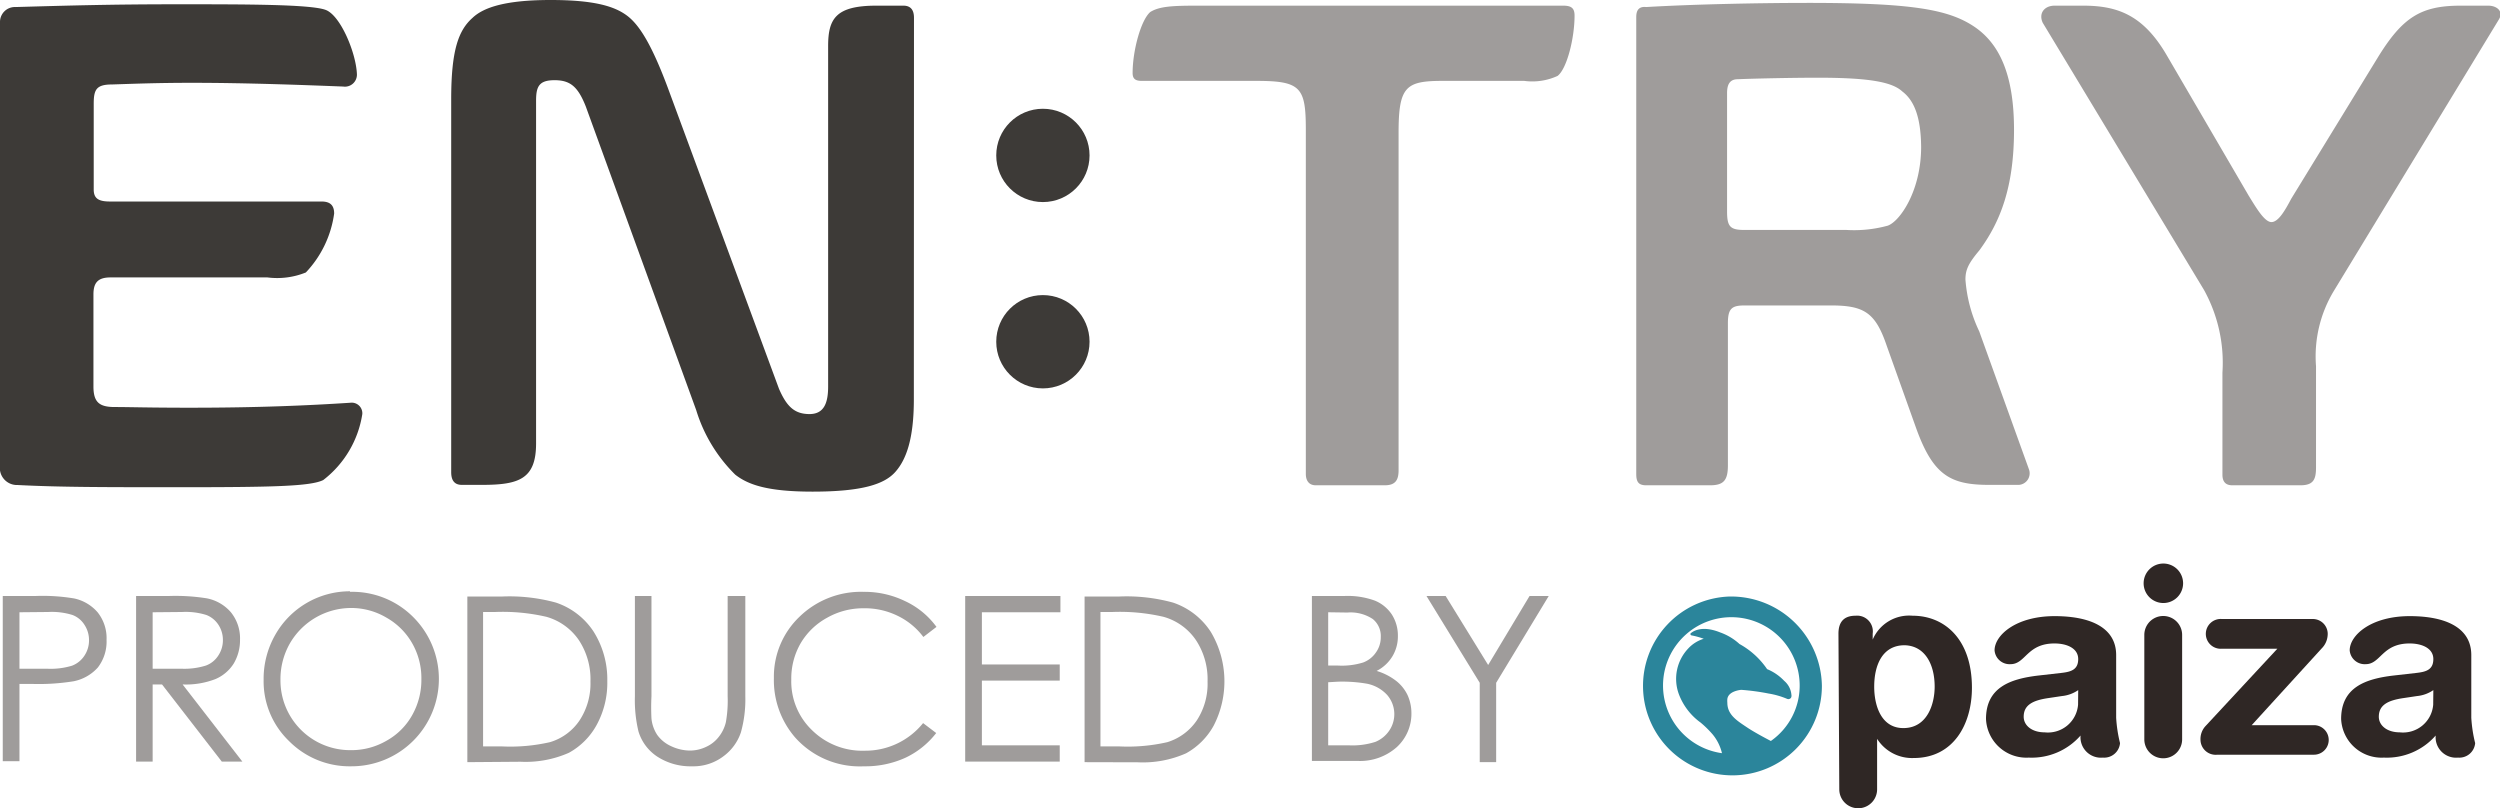
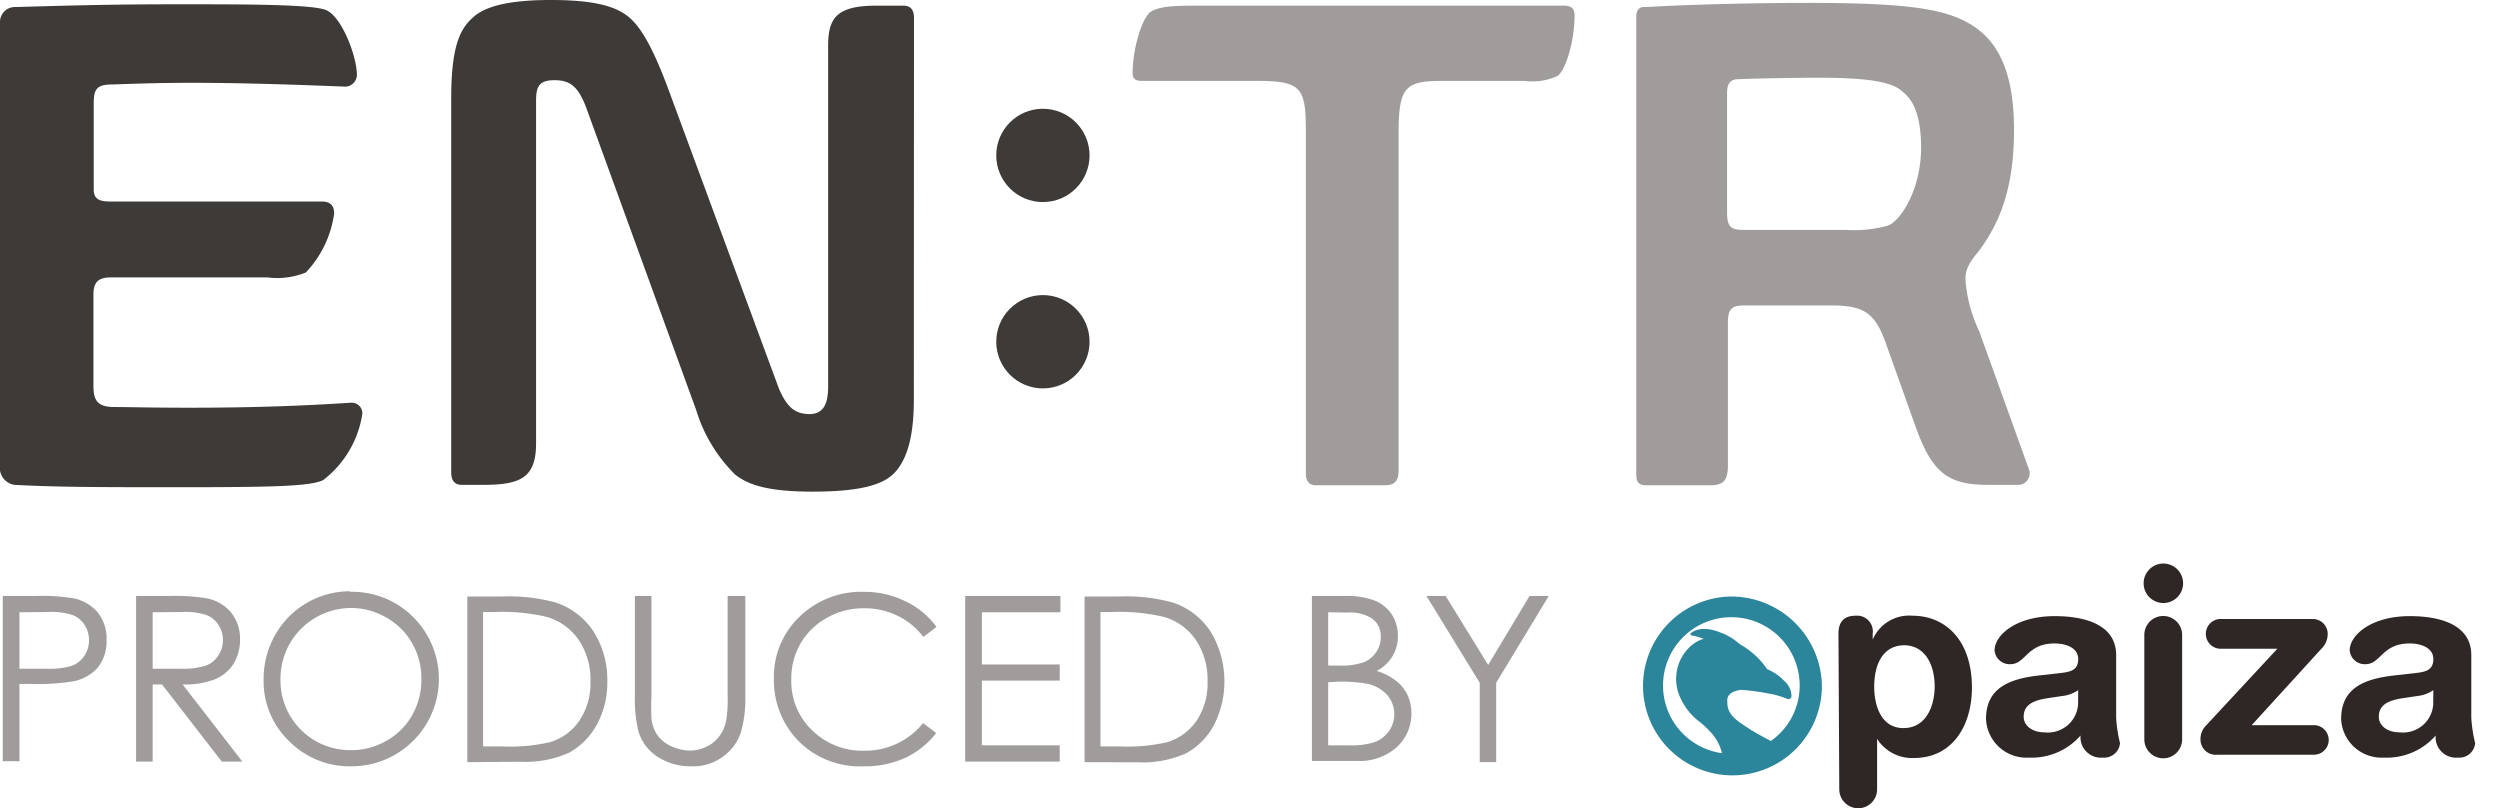
<svg xmlns="http://www.w3.org/2000/svg" viewBox="0 0 181.13 58.56">
  <defs>
    <style>.cls-1{fill:#3d3a37;}.cls-2{fill:#9f9c9b;}.cls-3{fill:#2f2725;}.cls-4{fill:#2b859b;}</style>
  </defs>
  <g id="レイヤー_2" data-name="レイヤー 2">
    <g id="通常ロゴ">
      <path class="cls-1" d="M8.12,6.12c-1.13,0-1.33.36-1.33,1.39v6.22c0,.66.36.87,1.18.87H23.29c.56,0,.92.21.92.87a7.73,7.73,0,0,1-2.05,4.27,5.52,5.52,0,0,1-2.78.36H8c-.93,0-1.23.41-1.23,1.23V28c0,1.13.41,1.49,1.54,1.49s2.47.05,5.4.05c5,0,8.58-.16,11.67-.36a.77.77,0,0,1,.87.82,7.46,7.46,0,0,1-2.83,4.78c-.92.46-3.7.52-10.49.52-5.29,0-8.58,0-11.66-.16A1.24,1.24,0,0,1,0,33.72V1.59A1.08,1.08,0,0,1,1.13.51c3.6-.1,6.79-.2,11.72-.2s9.67,0,10.75.41,2.21,3.14,2.26,4.68a.87.87,0,0,1-1,.87C22.26,6.17,17.94,6,13.93,6,11.36,6,9.66,6.07,8.12,6.12Z" />
      <path class="cls-1" d="M66.21,28.94c0,2.88-.56,4.37-1.34,5.25s-2.36,1.43-6,1.43c-3.29,0-4.68-.51-5.6-1.23a11.13,11.13,0,0,1-2.83-4.68l-8-22c-.57-1.44-1.13-1.9-2.26-1.9s-1.34.46-1.34,1.49V32.13c0,2.57-1.23,3-3.91,3H33.46c-.56,0-.77-.36-.77-.92V7.2c0-3.55.52-5,1.55-5.91C35.06.51,36.7,0,39.89,0s4.68.46,5.6,1.18,1.8,2.26,2.88,5.14l8.07,21.85C57,29.46,57.57,30,58.65,30S60,29.15,60,28V3.34c0-2,.57-2.93,3.5-2.93h1.95c.57,0,.77.36.77.88Z" />
      <path class="cls-2" d="M101.33,34.08c0,.72-.25,1.08-1,1.08h-5c-.51,0-.72-.36-.72-.82V9.41c0-3.09-.36-3.55-3.6-3.55H82.72c-.46,0-.66-.15-.66-.57,0-1.64.61-3.85,1.28-4.42C84,.46,84.94.41,86.73.41h26.53c.62,0,.82.21.82.72,0,1.65-.56,3.86-1.23,4.37a4.38,4.38,0,0,1-2.42.36h-5.91c-2.67,0-3.19.41-3.19,3.75Z" />
      <path class="cls-2" d="M118.55,1.23c0-.56.26-.77.72-.72,3.4-.2,8.18-.3,11.72-.3,7.46,0,10.13.46,12,1.69s2.93,3.5,2.93,7.51c0,4.16-1,6.68-2.52,8.74-.77.92-1,1.38-1,2.1a10.5,10.5,0,0,0,1,3.76L147,34a.84.84,0,0,1-.72,1.13H144.1c-2.82,0-4.06-.72-5.29-4.16l-2.11-5.91c-.82-2.42-1.64-2.93-4.06-2.93h-6.22c-.93,0-1.23.2-1.23,1.28V33.72c0,1.08-.31,1.44-1.29,1.44h-4.63c-.56,0-.72-.25-.72-.82Zm19.28,5.4c-.72-.67-2.31-1-6.12-1-1.85,0-4.62.06-5.8.11-.57,0-.78.36-.78,1v8.58c0,1.08.21,1.34,1.24,1.34h7.4a9.24,9.24,0,0,0,3-.31c.88-.31,2.42-2.52,2.42-5.71C139.17,8.53,138.71,7.3,137.83,6.63Z" />
-       <path class="cls-2" d="M169.09,21.08a9.18,9.18,0,0,0-1.29,5.45v7.35c0,.87-.2,1.28-1.13,1.28h-4.94c-.56,0-.71-.36-.71-.77V27a10.92,10.92,0,0,0-1.34-6L148,1.65c-.31-.67.1-1.24.87-1.24h2.06c2.47,0,4.32.67,6,3.5l6,10.28c.51.82,1.13,1.9,1.64,1.9s1-.87,1.44-1.7l6.27-10.23c1.8-2.93,3.14-3.75,6-3.75h2c.62,0,1.13.41.77,1Z" />
      <circle class="cls-1" cx="75.56" cy="11.26" r="3.38" />
      <circle class="cls-1" cx="75.56" cy="24.76" r="3.38" />
      <path class="cls-2" d="M.2,43.18H2.6a13.74,13.74,0,0,1,2.78.18,3.1,3.1,0,0,1,1.69,1,3,3,0,0,1,.65,2,3.08,3.08,0,0,1-.63,2,3.19,3.19,0,0,1-1.76,1,15.84,15.84,0,0,1-3.06.19H1.41v5.6H.2Zm1.21,1.18v4.09l2,0a5.32,5.32,0,0,0,1.81-.22,1.86,1.86,0,0,0,.9-.73,2,2,0,0,0,.33-1.12,2,2,0,0,0-.33-1.11,1.76,1.76,0,0,0-.86-.71,5,5,0,0,0-1.76-.22Z" />
      <path class="cls-2" d="M9.86,43.18h2.4a14.43,14.43,0,0,1,2.72.17,3.08,3.08,0,0,1,1.74,1,3,3,0,0,1,.67,2,3.31,3.31,0,0,1-.46,1.73,2.91,2.91,0,0,1-1.32,1.12,5.92,5.92,0,0,1-2.38.39l4.33,5.59H16.07l-4.33-5.59h-.68v5.59H9.86Zm1.2,1.18v4.09l2.08,0a5.23,5.23,0,0,0,1.78-.23,1.81,1.81,0,0,0,.9-.73,2,2,0,0,0,.33-1.13,2,2,0,0,0-.33-1.1,1.83,1.83,0,0,0-.86-.7,5,5,0,0,0-1.77-.22Z" />
-       <path class="cls-2" d="M25.36,42.88a6.23,6.23,0,0,1,4.58,1.83,6.33,6.33,0,0,1-4.48,10.81,6.18,6.18,0,0,1-4.52-1.83,6,6,0,0,1-1.84-4.43A6.42,6.42,0,0,1,19.94,46a6.21,6.21,0,0,1,5.42-3.16Zm.06,1.17A5.14,5.14,0,0,0,21,46.62a5.23,5.23,0,0,0-.68,2.63,5.05,5.05,0,0,0,5.08,5.1A5.06,5.06,0,0,0,28,53.67a4.79,4.79,0,0,0,1.86-1.85,5.2,5.2,0,0,0,.67-2.63,5.08,5.08,0,0,0-.67-2.59A4.92,4.92,0,0,0,28,44.75,5,5,0,0,0,25.42,44.05Z" />
+       <path class="cls-2" d="M25.36,42.88a6.23,6.23,0,0,1,4.58,1.83,6.33,6.33,0,0,1-4.48,10.81,6.18,6.18,0,0,1-4.52-1.83,6,6,0,0,1-1.84-4.43A6.42,6.42,0,0,1,19.94,46a6.21,6.21,0,0,1,5.42-3.16Zm.06,1.17A5.14,5.14,0,0,0,21,46.62a5.23,5.23,0,0,0-.68,2.63,5.05,5.05,0,0,0,5.08,5.1A5.06,5.06,0,0,0,28,53.67a4.79,4.79,0,0,0,1.86-1.85,5.2,5.2,0,0,0,.67-2.63,5.08,5.08,0,0,0-.67-2.59A4.92,4.92,0,0,0,28,44.75,5,5,0,0,0,25.42,44.05" />
      <path class="cls-2" d="M33.86,55.22v-12h2.5a12.71,12.71,0,0,1,3.92.44A5.25,5.25,0,0,1,43,45.75a6.49,6.49,0,0,1,1,3.6,6.36,6.36,0,0,1-.78,3.19,5.08,5.08,0,0,1-2,2,7.74,7.74,0,0,1-3.5.65ZM35,54.08h1.39a12.89,12.89,0,0,0,3.46-.31A3.93,3.93,0,0,0,42,52.18a4.86,4.86,0,0,0,.78-2.8,5.15,5.15,0,0,0-.84-3,4.24,4.24,0,0,0-2.35-1.69,14,14,0,0,0-3.72-.35H35Z" />
      <path class="cls-2" d="M46,43.18h1.2v7.27a15.68,15.68,0,0,0,0,1.61,2.63,2.63,0,0,0,.42,1.19,2.51,2.51,0,0,0,1,.81,3.26,3.26,0,0,0,1.37.32,2.72,2.72,0,0,0,1.15-.26,2.42,2.42,0,0,0,.91-.7,2.72,2.72,0,0,0,.54-1.09,8.9,8.9,0,0,0,.13-1.88V43.18H54v7.27a8.87,8.87,0,0,1-.32,2.61,3.55,3.55,0,0,1-1.26,1.73,3.6,3.6,0,0,1-2.28.73,4.42,4.42,0,0,1-2.5-.69A3.34,3.34,0,0,1,46.26,53,9.69,9.69,0,0,1,46,50.45Z" />
      <path class="cls-2" d="M67.85,45.42l-.95.73A5.1,5.1,0,0,0,65,44.6a5.4,5.4,0,0,0-2.42-.53,5.3,5.3,0,0,0-2.66.69A5,5,0,0,0,58,46.62a5.11,5.11,0,0,0-.67,2.62,4.89,4.89,0,0,0,1.51,3.67,5.19,5.19,0,0,0,3.81,1.48,5.37,5.37,0,0,0,4.23-2l.95.72A6.12,6.12,0,0,1,65.6,54.9a7,7,0,0,1-3,.62,6.27,6.27,0,0,1-5-2.1,6.34,6.34,0,0,1-1.53-4.29,6,6,0,0,1,1.85-4.44,6.39,6.39,0,0,1,4.65-1.81,6.72,6.72,0,0,1,3,.67A5.88,5.88,0,0,1,67.85,45.42Z" />
      <path class="cls-2" d="M69.93,43.18h6.9v1.18H71.14v3.78h5.64v1.17H71.14V54h5.64v1.18H69.93Z" />
      <path class="cls-2" d="M78.58,55.22v-12h2.49a12.67,12.67,0,0,1,3.92.44,5.25,5.25,0,0,1,2.74,2.13,7,7,0,0,1,.2,6.79,5.08,5.08,0,0,1-2,2,7.74,7.74,0,0,1-3.5.65Zm1.15-1.14h1.39a12.84,12.84,0,0,0,3.46-.31,4,4,0,0,0,2.14-1.59,4.85,4.85,0,0,0,.77-2.8,5.15,5.15,0,0,0-.84-3,4.21,4.21,0,0,0-2.35-1.69,14,14,0,0,0-3.72-.35h-.85Z" />
      <path class="cls-2" d="M95.05,43.18h2.37a5.72,5.72,0,0,1,2.2.34,2.71,2.71,0,0,1,1.22,1,2.83,2.83,0,0,1,.44,1.56,2.8,2.8,0,0,1-.39,1.46,2.84,2.84,0,0,1-1.15,1.07,4.34,4.34,0,0,1,1.45.75,2.91,2.91,0,0,1,.79,1,3.18,3.18,0,0,1,.28,1.32,3.28,3.28,0,0,1-1.06,2.45,4,4,0,0,1-2.85,1h-3.3Zm1.18,1.18v3.86h.69A5.22,5.22,0,0,0,98.76,48a1.94,1.94,0,0,0,.93-.73,1.88,1.88,0,0,0,.35-1.12,1.58,1.58,0,0,0-.58-1.3,2.92,2.92,0,0,0-1.84-.47Zm0,5.07V54h1.49a5.4,5.4,0,0,0,1.93-.25,2.24,2.24,0,0,0,1-.81,2.12,2.12,0,0,0-.15-2.59,2.69,2.69,0,0,0-1.44-.81,10.39,10.39,0,0,0-2.14-.15Z" />
      <path class="cls-2" d="M103.35,43.18h1.39l3.08,5,3-5h1.39l-3.81,6.29v5.75h-1.19V49.47Z" />
      <path class="cls-3" d="M133.2,45.91c0-.85.4-1.3,1.24-1.3a1.14,1.14,0,0,1,1.24,1.3v.43h0a2.87,2.87,0,0,1,2.89-1.73c2.29,0,4.3,1.67,4.3,5.22,0,2.63-1.33,5.09-4.22,5.09A3,3,0,0,1,136,53.53h0v3.66a1.37,1.37,0,0,1-2.74,0Zm4.79.84c-1.6,0-2.2,1.43-2.2,3,0,1.41.53,3.06,2.2,3s2.18-1.77,2.18-3C140.17,48.12,139.46,46.79,138,46.75Z" />
      <path class="cls-3" d="M153.32,52a10,10,0,0,0,.28,1.84,1.15,1.15,0,0,1-1.24,1.05,1.48,1.48,0,0,1-1.62-1.6,4.7,4.7,0,0,1-3.75,1.6,2.93,2.93,0,0,1-3.1-2.8c0-2.27,1.73-2.91,3.83-3.15l1.67-.19c.66-.08,1.18-.23,1.18-1s-.8-1.13-1.72-1.13c-2,0-2.09,1.5-3.18,1.5a1.09,1.09,0,0,1-1.16-1c0-1.09,1.54-2.48,4.35-2.48,2.63,0,4.46.85,4.46,2.82Zm-2.75-2a2.5,2.5,0,0,1-1.18.43l-1,.15c-1.15.17-1.77.52-1.77,1.35,0,.62.58,1.13,1.52,1.13a2.19,2.19,0,0,0,2.42-2Z" />
      <path class="cls-3" d="M156.73,40.83a1.43,1.43,0,1,1-1.42,1.43A1.43,1.43,0,0,1,156.73,40.83ZM155.36,46a1.37,1.37,0,0,1,2.74,0v7.57a1.37,1.37,0,1,1-2.74,0Z" />
      <path class="cls-3" d="M165,47h-4a1.08,1.08,0,1,1,0-2.15h6.51a1.08,1.08,0,0,1,1.13,1.21,1.47,1.47,0,0,1-.43.92l-5.07,5.56h4.51a1.07,1.07,0,1,1,0,2.14h-7a1.1,1.1,0,0,1-1.22-1.07,1.38,1.38,0,0,1,.36-1Z" />
      <path class="cls-3" d="M179.05,52a10,10,0,0,0,.28,1.84,1.15,1.15,0,0,1-1.24,1.05,1.48,1.48,0,0,1-1.62-1.6,4.7,4.7,0,0,1-3.75,1.6,2.93,2.93,0,0,1-3.1-2.8c0-2.27,1.73-2.91,3.83-3.15l1.67-.19c.66-.08,1.18-.23,1.18-1s-.8-1.13-1.72-1.13c-2,0-2.09,1.5-3.18,1.5a1.09,1.09,0,0,1-1.16-1c0-1.09,1.54-2.48,4.35-2.48,2.63,0,4.46.85,4.46,2.82Zm-2.75-2a2.5,2.5,0,0,1-1.18.43l-1,.15c-1.15.17-1.77.52-1.77,1.35,0,.62.58,1.13,1.52,1.13a2.19,2.19,0,0,0,2.42-2Z" />
      <path class="cls-4" d="M125.29,43.22A6.48,6.48,0,1,0,132,49.7,6.58,6.58,0,0,0,125.29,43.22Zm3,10.46c-.5-.26-1.18-.63-1.64-.93l-.15-.1c-.69-.46-1.35-.89-1.35-1.73a1.41,1.41,0,0,1,0-.28c.08-.57.93-.65,1-.66a16.23,16.23,0,0,1,2,.27,5.83,5.83,0,0,1,1.32.38.23.23,0,0,0,.2,0,.2.2,0,0,0,.12-.15.36.36,0,0,0,0-.15,1.48,1.48,0,0,0-.52-1,3.58,3.58,0,0,0-1.24-.85,5.79,5.79,0,0,0-2-1.82,4.11,4.11,0,0,0-1.4-.84c-1.48-.6-2.12.05-2.15.08a.09.09,0,0,0,0,.07.06.06,0,0,0,0,0,.11.11,0,0,0,.1.07,5.68,5.68,0,0,1,.86.24,2.54,2.54,0,0,0-1.12.7l0,0a3.2,3.2,0,0,0-.71,3.24,4.47,4.47,0,0,0,1.6,2.13,7.43,7.43,0,0,1,.85.83,3.34,3.34,0,0,1,.7,1.39,4.95,4.95,0,1,1,5.63-4.91A4.89,4.89,0,0,1,128.31,53.68Z" />
    </g>
  </g>
</svg>